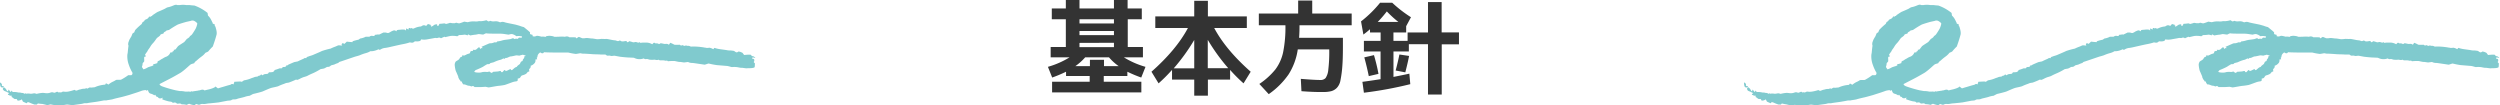
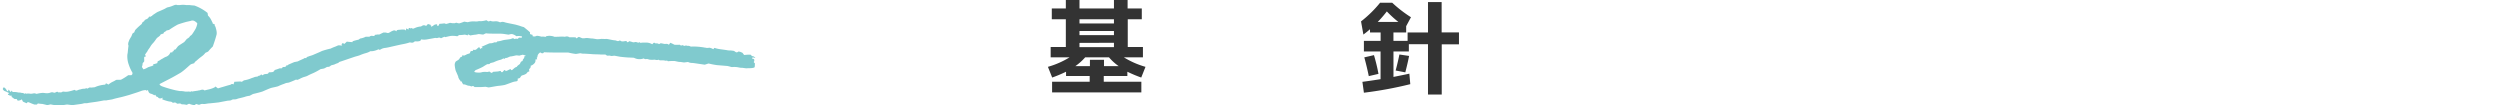
<svg xmlns="http://www.w3.org/2000/svg" viewBox="0 0 838.59 35.33">
  <g id="レイヤー_2" data-name="レイヤー 2">
    <g id="レイヤー_1-2" data-name="レイヤー 1">
      <g>
        <path d="M370.24,26.8v1.91h12.61V32.3H352.91V28.71h12.61V26.8h-7.93V25.36a43.77,43.77,0,0,1-4.65,1.95l-1.43-3.59a28.6,28.6,0,0,0,7.25-3.18h-6.33V17.06h5.09V7.76h-4.71V4.14h4.71V1.3h4.58V4.14h11.56V1.3h4.58V4.14H383V7.76h-4.71v9.3h5.09v3.48H377a28.35,28.35,0,0,0,7.24,3.18l-1.43,3.59a43.77,43.77,0,0,1-4.65-1.95V26.8Zm5-3.32A17.57,17.57,0,0,1,372,20.54h-8a18.45,18.45,0,0,1-3.28,2.94h4.88V21.36h4.72v2.12ZM362.1,9.16h11.56V7.76H362.1Zm0,2.53v1.4h11.56v-1.4Zm0,4v1.41h11.56V15.65Z" transform="translate(0 -1.3)" style="fill: #333" />
-         <path d="M398.47,10.7H387.53V6.8h13.06V1.57h4.58V6.8h13.06v3.9H407.29q3.9,7.31,12.24,14.66l-2.4,3.9a53.3,53.3,0,0,1-4.51-4.51V28h-7.45v5.4h-4.58V28h-7.45V24.75a53.3,53.3,0,0,1-4.51,4.51l-2.39-3.9Q394.58,18,398.47,10.7Zm2.12,4a64.44,64.44,0,0,1-6.87,9.51h6.87ZM412,24.17a64.44,64.44,0,0,1-6.87-9.51v9.51Z" transform="translate(0 -1.3)" style="fill: #333" />
-         <path d="M436.55,31.89l-.21-4.14c3,.25,5.15.38,6.57.38a2.23,2.23,0,0,0,1.74-.65,5.93,5.93,0,0,0,.91-2.82,48.88,48.88,0,0,0,.32-6.48v-.3H435.32a21.34,21.34,0,0,1-3.08,8.37,26.47,26.47,0,0,1-6.66,6.63l-3.15-3.42a24.4,24.4,0,0,0,5.38-4.87,14.78,14.78,0,0,0,2.59-5.74,42.17,42.17,0,0,0,.78-9.07h-8.92V5.84h13.19V1.47h4.72V5.84H453.4V9.78H435.9c0,1,0,2.42-.14,4.2h14.7v3c0,2.8-.07,5.09-.22,6.85a36.17,36.17,0,0,1-.6,4.4,4.91,4.91,0,0,1-1.23,2.56,4.25,4.25,0,0,1-1.86,1.09,10.45,10.45,0,0,1-2.72.28C441.69,32.2,439.26,32.09,436.55,31.89Z" transform="translate(0 -1.3)" style="fill: #333" />
        <path d="M489.39,12.17v4h-5.78V33H479V16.13h-6.42v2.43h-5.16V27.1c2.84-.56,4.62-.93,5.33-1.09l.31,3.52A129.37,129.37,0,0,1,457.5,32.4L457,28.75c1.46-.19,3.49-.48,6.09-.89v-9.3H457.5V15h5.61v-2.8h-3.56V11.11c-.73.64-1.47,1.23-2.22,1.78l-.79-4.41a39.1,39.1,0,0,0,6.39-6.26H467a42.39,42.39,0,0,0,6.29,4.86l-1.61,3v2.12h-4.27V15h4.75v-2.8H479V2h4.58V12.17Zm-31.75,8.37,3.24-.75q1,3.45,1.51,6.29l-3.25.75Q458.53,23.83,457.64,20.54Zm4.51-11.89h6.9a38,38,0,0,1-3.86-3.52A39.28,39.28,0,0,1,462.15,8.65Zm6,16.3q.75-2.84,1.26-5.37l3.25.48q-.48,2.46-1.27,5.51Z" transform="translate(0 -1.3)" style="fill: #333" />
      </g>
      <g>
        <path d="M2.53,31.89c.2,0,.32-.1.26-.22s0-.38.18-.22.67.85.71.7.22-.61.25-.43.33.49.6.44a6.14,6.14,0,0,1,1.72.19l.42,0a2.3,2.3,0,0,1,.61.13c.24,0,.6,0,.71.16.24.3.36-.12.61,0l.22.1a3.09,3.09,0,0,1,1.32,0h.32c.45,0,.95-.22,1.33-.1l.51.15a10.48,10.48,0,0,1,2.08-.34l.66.06A3.47,3.47,0,0,0,17,32.33a1.32,1.32,0,0,1,.92,0,.71.71,0,0,0,.62,0c.31-.11.73-.49,1.12,0a.35.35,0,0,0,.24,0c.18-.31.39.06.58,0a2.53,2.53,0,0,1,.65-.3l.21,0a4.78,4.78,0,0,0,1.46,0A13.25,13.25,0,0,0,25,31.43l.2.13a.75.75,0,0,0,.83,0,4.35,4.35,0,0,1,1.06-.3,3.11,3.11,0,0,1,1.1-.19c.4.06.67-.29,1-.12,0,0,.08.08.1.08.39-.13.67-.54,1.21-.34l1.29-.13.4-.18a11,11,0,0,1,2.06-.57l.63-.09c.26,0,.56,0,.52-.31a.46.46,0,0,1,.31-.12l.66.38a7.2,7.2,0,0,1,1.3-.88,7.61,7.61,0,0,0,1.2-.64c.17-.16,1.25,0,1.75-.13A18.79,18.79,0,0,0,43,26.53l.67,0,.37,0c.49-.25.54-.84.1-1.32l-.21-.45a11.25,11.25,0,0,1-.65-1.54,8.2,8.2,0,0,1-.56-3.55l.13-.75c.07-.83.18-1.85.26-2.25L43,16.31a2.36,2.36,0,0,1,.24-1.22l.13-.39c.22-.41.49-.88.59-1a6.11,6.11,0,0,0,.42-1c0-.18.64-.51.7-.6l0-.09.28-.65a22.9,22.9,0,0,1,2.16-2l.22-.47c.16-.35.67-.33.75-.73,0-.22.59-.36.89-.55a1.7,1.7,0,0,0,.38-.32c.12-.13.16-.33.31-.43s.25.3.46,0,.61,0,.51-.37l1.26-.85.55-.33c.65-.26,1.69-.72,2.3-1L55.7,4a2.29,2.29,0,0,1,.93-.32,10.12,10.12,0,0,0,1.49-.52C58.55,3,59,2.77,59.46,3a.81.81,0,0,0,.27,0h.56a7.25,7.25,0,0,1,2.18,0L63,3l.56,0c.61.08,1.34.15,1.64.15a15.27,15.27,0,0,1,4.43,2.49l.07.48.06.41a4.83,4.83,0,0,1,.89,1.1l.17.31c.18.34.33.69.5,1,0,.1,0,.24.1.29s.47.19.64.33-.24.36.1.56c.16.1.17.37.22.57a6.43,6.43,0,0,1,.31,1.47v.55c-.14.62-.5,1.86-.82,2.77l-.28.82-.21.6a19.41,19.41,0,0,0-1.58,1.71l-.48.22-.42.19a5.78,5.78,0,0,1-1.23,1.2,17.8,17.8,0,0,0-1.61,1.31c-.23.21-.92.66-.81.83s-.82.31-1.21.51-2,1.87-3.43,2.81l-1.37.79c-1.7,1-3.47,1.85-5.22,2.77l-.31.16c-.38.13-.12.5.58.83a41.16,41.16,0,0,0,4.57,1.35l.95.18.55.09A6.66,6.66,0,0,1,62,32c.27.08,1.26,0,1.51,0l.21.09c.26.1.36-.37.64-.1a.25.25,0,0,0,.19,0c.15-.05,1.52-.25,1.69-.26s.26-.1.38-.09c.65,0,1.28-.6,2,0l0,0c.17-.06.83-.22,1.46-.36s2.27-.66,2.15-1l.55.42.33.25c.34-.11,1-.32,1.48-.45s2.12-.66,2.64-.74l.35-.21c.37-.23.72.1.74.07l.3-.89,1.93-.1a3.79,3.79,0,0,1,.55.11c.14,0,.62-.55,1-.53a10.55,10.55,0,0,0,2.36-.73l.54-.17a3,3,0,0,1,1.21-.3c.2,0,.41-.24.64-.32l.13,0c.19,0,.46-.17.59-.47l.45.35s.42-.3.68-.37l.21-.06a3.51,3.51,0,0,0,1-.14l.14-.24a.48.48,0,0,1,.33-.22c.48,0,1.2,0,1.4-.25l.42-.53a13.24,13.24,0,0,0,1.59-.54H94c.34,0,.73.07.75-.37a.86.86,0,0,1,.36-.07c.48,0,.83-.07,1-.53.07-.25.3.06.33,0L96.7,23c.43-.2,1.33-.59,2-.87l.62-.12.56-.11c.51-.26,1.36-.65,1.89-.87l.44-.27c.19-.11.65.31.62-.23,0-.1.49-.21.75-.32l.3-.12a8.52,8.52,0,0,0,1.41-.49c.43-.2,2.09-.87,2.69-1.19a26.28,26.28,0,0,1,2.93-.81,13.81,13.81,0,0,1,1.3-.57c.26-.05,1.08-.48,1.32-.53a4.8,4.8,0,0,1,1.15.13c.13,0,.28,0-.13-.17l.11-.39c.07-.25.2-.3.44-.24s.41.21.43.19l.81-.76a18.36,18.36,0,0,0,2,.17c-.12,0-.18-.23.1-.34a15.32,15.32,0,0,1,1.82-.48l.26-.18.29-.21a5.84,5.84,0,0,0,1.87-.6h1.24a1.21,1.21,0,0,1,1.06-.28c.24.11.85,0,.75-.35l.61-.07c.26,0,.48-.17.73,0l0,0c.11,0,.81-.36,1.55-.72l.62,0c.32,0,.66.22,1,.17a3,3,0,0,0,.85-.44,6.35,6.35,0,0,1,.88-.39l.22-.07a2.41,2.41,0,0,1,.88.34l0-.38s.38-.1.58-.12l.64-.05a5.6,5.6,0,0,1,1.54,0,1.6,1.6,0,0,0,.33.26.22.22,0,0,0,.05-.22c0-.1-.06-.42,0-.44a2.7,2.7,0,0,1,.82.38l.08-.52a.76.76,0,0,1,.43,0c.24.25.33,0,.5,0s.27.17.42.19l.16,0c.17-.06.52-.2.76-.31a6,6,0,0,1,1.83-.42l.4-.23a1.11,1.11,0,0,1,1.2,0,.25.25,0,0,0,.19,0l.54-.6c.77.22,1.29.41,1.15.44s-.46.15-.19.22l.08.09c.25.28.34,0,.5-.05s.29-.21.41-.28l.34-.21c.64-.16,1-.13.76.07l0,.1,0,.09a.54.54,0,0,0,.5.14l0-.08.33-.6c.64,0,1.38-.11,1.64-.15l.12.05.46.16c.45-.11,1-.27,1.2-.35s.87.13,1,.09a5.58,5.58,0,0,0,.76,0,1,1,0,0,1,.6-.14,2.23,2.23,0,0,0,.88.19,13.13,13.13,0,0,0,1.63-.57l.38.06.82.13a6.69,6.69,0,0,1,2.41-.26l.51,0,.28,0a3.32,3.32,0,0,1,1.17-.08,7.76,7.76,0,0,0,1.87-.33l.3.19.31.21a2.67,2.67,0,0,0,.78-.2h0c.77.42,1.66,0,2.45.24l.28.07c.27.16.58.23.68.15a2,2,0,0,1,1.25,0c.45.19,2.59.57,3.76.83l1,.28c.43.11.83.3,1.28.42l.49.13,1.22,1a9,9,0,0,1,.84.75c0,.07,0,.42,0,.53s.68.27.86.31v.44a1.56,1.56,0,0,0,1.25-.06c.35-.2,1.56.21,1.77.23a3.77,3.77,0,0,1,1.3.08l.37-.28.05,0a6.27,6.27,0,0,0,.7-.09,5.87,5.87,0,0,1,1.28.13c.15,0,.52.19.62.2s1.18,0,2.13-.06l.85,0a1.63,1.63,0,0,0,.73,0,1.57,1.57,0,0,1,1,.05l.31.18c.31,0,.81,0,1.11,0h.27c.26,0,.67,0,.76.07l.24.31a5.05,5.05,0,0,1,.68-.48c.17-.1.94.34,1.29.43h.64a4.93,4.93,0,0,1,.91-.09c.18,0,1,.1,1.33.15l.34,0,.42.05,1.24.2a9.27,9.27,0,0,0,1.35-.09c.28-.05,1.2.06,1.67,0s2.25.47,3.14.48l.74.23c.42.13.64-.35,1-.1l.25.16a2,2,0,0,0,1,0l.15,0c.32-.06.74-.22.75.29a.85.85,0,0,0,.43,0l.35-.3a8.57,8.57,0,0,1,1.22.35c.23.1,1-.15,1.13-.07s.77.26.88.18.44-.18.39,0,.74,0,1,0h.25l.75,0a4.06,4.06,0,0,1,2.09.56l.35-.35c.39-.39.6.1.9.08a1.25,1.25,0,0,1,1,.22l0,0a1,1,0,0,0,.46-.24c.14-.12,1,.13,1.36.18l.34,0c.34,0,.73-.1,1,.21,0,0,.24,0,.25,0l.38-.59a8.38,8.38,0,0,1,1.38.65,12.27,12.27,0,0,0,1.79,0l.24.17c.38.29.51-.12.76,0s.71.28.81.2c.35-.29.59.07.89,0a1.6,1.6,0,0,1,.85.18l.24.09a11.11,11.11,0,0,1,1.83,0c.59,0,2.33.22,2.53.28s.69.07.86.15a3.8,3.8,0,0,0,.94-.07,3.37,3.37,0,0,1,1.32.51l.37-.46v0a10.48,10.48,0,0,0,1.66.41c.62.1,2.5.33,2.75.41a4.31,4.31,0,0,0,.92.05c.17,0,.88.09,1.25.16l.25.17c.35.23.58.49,1.09.15l.19-.13a3.93,3.93,0,0,1,1.35.48l.17.23.33.46,1.37-.11c.22,0,.9,0,.92.08a.93.93,0,0,0,.72.47c.35,0,.94.69.71.59a2.5,2.5,0,0,0-.85-.22c-.06,0-.21.38-.06.48h.15c.52,0,.44.33.47.61s-.39.42,0,.72l.19.16a8.45,8.45,0,0,1-.06,1.24c-.05.33-1.1.38-1.28.4s-1,0-1.32.05-1.55-.21-1.88-.17-1.45-.27-1.75-.25a7.44,7.44,0,0,0-1.25,0c-.23.1-1.19-.32-1.81-.37l-3.41-.28a25.39,25.39,0,0,1-2.67-.52h-.19L236.4,23l-3.61-.53-.47-.05a3.5,3.5,0,0,1-1.26-.2l-.26-.13-1.31.16c-.27,0-1.26-.21-1.55-.18s-1.33-.27-1.74-.31a15.27,15.27,0,0,0-2.15.09l-.12-.11c-.25-.25-.48,0-.7-.07a4.58,4.58,0,0,0-.74-.13c-.32,0-.64,0-1,0s-.55-.26-.69-.2c-.54.26-1-.1-1.55,0a4.92,4.92,0,0,1-.94,0l-.27,0a8.43,8.43,0,0,1-.91-.25l-.25,0a1,1,0,0,1-.88-.14l-.06-.06a3.95,3.95,0,0,1-3.3-.22l-1.45-.07c-.7,0-2.84-.21-3.21-.27L206.2,20,206,20c-.42,0-.82.17-1.27,0s-.88.12-1.28-.15l-.4-.27a14.64,14.64,0,0,1-1.68,0c-.39-.05-2-.05-2.71-.11s-2.66-.19-2.86-.16a3.5,3.5,0,0,1-1-.14c-.17-.06-1.08.18-1.65.22a19.54,19.54,0,0,1-2.5-.46H188c-2.58,0-5-.05-5.49-.12l-.32.32a.76.76,0,0,1-.52,0c-.22-.07-.38-.38-.66-.12l-.3.28a1.67,1.67,0,0,0-.44,1.16l-.24.25s.09.19.1.3l.05.26a.73.73,0,0,0-.56,0v.2a1.35,1.35,0,0,1-.18.84c-.16.31-1,1.05-1.42,1l0,.36a1,1,0,0,1-.45.74l-.08.07a3,3,0,0,0,.07.76l-.39.16-.11,0c-.08.11-.32.39-.54.64a4.54,4.54,0,0,1-1.39.56l-.1.05-.11.06a2.83,2.83,0,0,0-.37.52c-.12.19-.55.55-.84.33l-.06.54,0,.22a.79.79,0,0,1-.55.29,5.3,5.3,0,0,0-1.37.33c-.5.17-2.07.77-2.41.86a20.86,20.86,0,0,1-2.23.32c-.56.05-2.54.45-3.2.52l-.6-.13-.37-.08c-.42,0-1.16.08-1.66.08h-1.8a.71.71,0,0,1-.26,0c-.27-.17-.41-.52-.92-.23-.17.1-.57-.19-.94-.21-.67,0-1.21-.53-1.94-.45,0,0-.07-.11-.11-.17A1.79,1.79,0,0,1,155,29l-.08-.37c-.3.08-.48,0-.4-.09l-.08-.13a4.92,4.92,0,0,0-.41-.52l-.32-.7,0-.19c-.08-.21-.26-.66-.42-1l-.13-.33a4.9,4.9,0,0,1-.36-.86,11.85,11.85,0,0,1-.27-1.67l0-.31a2.5,2.5,0,0,1,.31-.85,4.59,4.59,0,0,1,.75-.48,1.77,1.77,0,0,0,.66-.74l.14-.19c.16-.21.66-.13.67-.53v-.21a1.81,1.81,0,0,0,.72.09,8,8,0,0,0,.89-.44l.23-.07.24-.08c.3-.05.54-.2.54-.33s.16-.57.36-.57.75-.05.68-.12-.15-.24-.1-.3h.07a.76.76,0,0,1,.26,0c.76.17,1-.35,1.44-.68s.32-.28.53.06l.24.39c.1-.23.26-.38.35-.34s.43,0,.39-.06l-.06-.06-.33-.31,1.73-.77.59-.25a1.36,1.36,0,0,1,.59-.17,2.74,2.74,0,0,0,1.23-.25l.29-.09a1.36,1.36,0,0,0,.62,0l.06-.06c.07-.07.13-.22.19-.22a8.26,8.26,0,0,0,1.83-.39l.56-.12c.66-.08,1.59-.2,2.06-.29l.36-.13c.31-.11.45-.24.78,0l.22.15a1.07,1.07,0,0,1,.85-.09c.15.11.48-.25.55-.36s.64,0,.94,0l.12-.27,0-.06c.11-.07-.06-.16-.38-.19a3.81,3.81,0,0,0-1.46,0l-.3-.2a3.64,3.64,0,0,0-.86-.43l-.27-.09a2.64,2.64,0,0,0-1.05.16c-.24.11-1.73-.29-2.89-.29s-4.4,0-4.64-.11-.92.33-1.1.39-1.14-.16-1.62-.15l-.42.09-.48.1a14.31,14.31,0,0,0-1.81.27l-.4-.17-.18-.08c-.14-.19-.29-.09-.32.22l-.5-.13-.46-.12a12,12,0,0,1-1.93.15l-.47.3-.16.11a7.57,7.57,0,0,0-1.88-.14c-.62,0-2.17.49-2.21.41a.28.28,0,0,0-.37-.06c-.15.09-.68.28-1,.47l-.1-.07c-.43-.31-.82-.11-1.23,0h-.05a2,2,0,0,0-.91,0c-.42.1-1.93.34-2.35.43a5.52,5.52,0,0,1-2,0l-.22.39c-.1.16-.51.23-.79.27s-.63,0-.94,0a.51.51,0,0,0-.34.11,1.07,1.07,0,0,1-1.06.31l-.47-.07a16,16,0,0,1-2.37.6c-.88.16-3.93.87-4.87,1.08l-.87.16a3.55,3.55,0,0,0-1.74.56.6.6,0,0,1-.34.1c-.26-.34-.52-.06-.73,0a5.87,5.87,0,0,1-1.81.46l-.51,0a5.72,5.72,0,0,1-1.6.66,13.71,13.71,0,0,0-1.86.66c-.33.16-1.46.44-1.75.53l-3.53,1.2-1.27.43a1.41,1.41,0,0,0-.45.17l-.33.3a8.55,8.55,0,0,0-1.21.47c-.19.11-1,.25-1.19.35l-.15.12a1.16,1.16,0,0,1-.92.36,1.17,1.17,0,0,0-.57.19,4,4,0,0,1-.75.37l-1.11.2A22.33,22.33,0,0,1,105,25.85a20,20,0,0,0-2,.95,11.37,11.37,0,0,1-1.17.37,11.43,11.43,0,0,0-1.46.67L100,28a.59.59,0,0,1-.36.08L99.28,28c-.32.17-1.4.63-2.39,1l-1,.16s-.07.05-.11.06l-.6.24a16.62,16.62,0,0,0-1.8.73c-.3.17-1.79.43-2.4.6s-2.43,1-2.9,1.19-2.39.67-3.21.85l-.61.32-.51.27a7.52,7.52,0,0,0-1.53.33c-.25.12-1.62.43-2.33.6l-.6.21c-.54.18-1.11-.07-1.63.29-.33.24-1,.16-1.48.26l-3,.57-.08,0c-.08,0-.93.12-1.88.2l-.86.09c-.55,0-1.1.15-1.65.21s-1.15-.16-1.65.22c-.05,0-.19,0-.26,0-.44.2-.77-.5-1.31,0l-.23.18a6.42,6.42,0,0,1-1.84-.49l-.45.21-.4.18A4.82,4.82,0,0,0,61,36.31l-.41-.24c-.21-.12-.61,0-.93,0h-.31a.87.87,0,0,0-.7-.37l-.23,0c-.19,0-.39.21-.56,0-.3-.35-.74-.29-1.17-.37a15.06,15.06,0,0,1-1.88-.56l-.15-.05c-.16,0-.25-.17-.21-.27s.14-.35.11-.36a.51.51,0,0,0-.3.11,1.19,1.19,0,0,1-1,0l-.19-.19L53,34c0-.15-.15-.24-.23-.2s-.31-.08-.39-.23S52,33,52,33.05s-.19.28-.28.19a3.62,3.62,0,0,0-.8-.42l-.23-.07c-.6-.17-.71-.29-1-1l0-.13c-.15-.14-.35-.09-.46.12l-.26-.17-.09-.06a6.25,6.25,0,0,0-1.29.22l-.49.18-1,.35-2.83.91c-.45.13-2.08.59-2.62.71s-2.32.53-2.77.69-1.94.3-2.16.41h-.18l-.67,0c-.69.14-1.8.34-2.48.45s-2.77.36-3.13.48l-.3,0-.35,0c-.38,0-.84.14-1,.19s-1.89.26-3.33.48l-1.33-.17-.39-.05a9.22,9.22,0,0,0-1.47.25l-.38,0c-.45,0-.9,0-1.35,0h-.41A11.28,11.28,0,0,1,17,36.31l-.61.14-.48.12-1.64-.4A12.56,12.56,0,0,1,12.7,36l-.32.36,0,0a5.57,5.57,0,0,1-.84,0,15.47,15.47,0,0,1-1.68-.67l-.25-.08-.38-.12c0,.27-.2.46-.34.42s-.8-.34-1.19-.52l-.13-.24-.26-.53a2.17,2.17,0,0,1-1.4.43l-.23-.42a.42.42,0,0,0-.32-.14c-.67.18-.86-.4-1.32-.56-.09,0-.2-.25-.16-.29s.19-.24-.1-.26a1.77,1.77,0,0,1-.4,0c-.16,0-.28-.18-.44-.2-.34-.05-.35-.25-.2-.37l.38-.29a6,6,0,0,1-.87-.4c-.18-.12-.91-.28-1.05-.55L1,31.34c-.16-.32.11-.54.27-.78l0,0a2.07,2.07,0,0,1,.91.93l.26.41Zm49-8.75c-.21-.14-.25-.27-.07-.29a7.43,7.43,0,0,0,1.34-.4l0-.3c.08-.44.61-.43.87-.68a6,6,0,0,1,.93-.55,6.5,6.5,0,0,1,.93-.52A2.38,2.38,0,0,0,57,19.23c.1-.22.13-.4.49-.35s.37-.08.39-.31c0-.06.34-.08.41-.17s-.07-.35,0-.36l.61-.18c.35-.46.74-1,.89-1.13s1.26-.85,2-1.32l.51-.6.37-.45c.63-.35,1.08-.76,1-.91l0,0,.11-.09a2,2,0,0,0,.78-.73c.26-.36,1-1.53,1.11-1.79a7,7,0,0,0,.51-1.59c0-.35-1.06-1-1.2-1a1.42,1.42,0,0,0-.85,0c-.22.11-1.2.27-1.75.42s-2.36.69-2.8.89a33.49,33.49,0,0,0-2.89,1.79l-.89.19s0,.14-.11.18c-.26.2-.73.37-.77.59-.07.5-.68.23-.86.52,0,0-.2,0-.21.08-.22.6-1,.84-1.34,1.31s-.69,1-1.13,1.49a6.35,6.35,0,0,0-1,1.32c-.24.44-.61.81-.84,1.26l-.21.4a5.1,5.1,0,0,0-.71,1.06l.06.05c.38.32.31.47-.22.56-.08,0-.12.33-.1.49l0,.13a5,5,0,0,1,0,.93l-.29.34-.22.26a3.4,3.4,0,0,1-.22,1.14c-.1.18.4.67.41.85s1.05-.26,1.62-.64l.63-.21c.27-.09.56-.15.82-.26Zm124.31-2.9c.44-.12.6-.27.37-.33s-.88-.31-1-.23-.69.15-.85.25-.86-.1-1.21-.05-1.46.35-1.84.35-1.23.57-1.46.5l-.2,0c-.15,0-.24.22-.4.28s-.29-.14-.36-.11l-.34.16a2.65,2.65,0,0,1-1,.37,12.63,12.63,0,0,0-1.94.75l-.57.15-.54.13c-.22.29-.54.45-.73.34l-.12,0-.28.07c-.27.14-.82.47-1.22.74s-1.83.89-2.1,1l-.26.1-.26.1a3.55,3.55,0,0,1-.38.39v0c0,.07-.08.16,0,.2l.06.07a3.12,3.12,0,0,0,.64.14,5.9,5.9,0,0,0,1.45,0l.27-.07.35-.09a7.79,7.79,0,0,1,1.52,0l.43-.09.33-.07a1.62,1.62,0,0,0,.77.47l.08-.07.44-.32c.43,0,1.09-.08,1.46-.09l.32-.06c.37-.07.77-.29.85.26,0,0,.37.07.43,0l.25-.26c.23-.3.5-.49.59-.43s.25.25.14.29-.15.11.32,0,1.41-.75,1.45-.57.3.44.52.25.87-.76,1-.83.66-.22.62-.33.59-.58.94-.83l.16-.34c.09-.19.19-.48.36-.52a.51.51,0,0,0,.47-.51c.06-.28.46-.53.49-.81Z" transform="translate(0 -1.3)" style="fill: #80cace" />
-         <path d="M.89,30.64a.64.64,0,0,1-.75-.51C0,29.77-.09,28.87.1,29s.6.51.54.68,0,.6.26.49l.18,0s.18.13.2.21a.22.22,0,0,1-.13.21Z" transform="translate(0 -1.3)" style="fill: #80cace" />
      </g>
      <g>
-         <path d="M587.53,31.89c.2,0,.32-.1.26-.22s0-.38.18-.22.67.85.71.7.22-.61.25-.43.33.49.6.44a6.14,6.14,0,0,1,1.72.19l.42,0a2.3,2.3,0,0,1,.61.13c.24,0,.6,0,.71.16.24.3.36-.12.61,0l.22.1a3.09,3.09,0,0,1,1.32,0h.32c.45,0,.95-.22,1.33-.1l.51.15a10.48,10.48,0,0,1,2.08-.34l.66.06a3.47,3.47,0,0,0,1.93-.18,1.32,1.32,0,0,1,.92,0,.71.71,0,0,0,.62,0c.31-.11.73-.49,1.12,0a.35.35,0,0,0,.24,0c.18-.31.39.06.58,0a2.53,2.53,0,0,1,.65-.3l.21,0a4.78,4.78,0,0,0,1.46,0,13.25,13.25,0,0,0,2.19-.53l.2.13a.75.75,0,0,0,.83,0,4.35,4.35,0,0,1,1.06-.3,3.11,3.11,0,0,1,1.1-.19c.4.06.67-.29,1-.12,0,0,.08.08.1.08.39-.13.67-.54,1.21-.34l1.29-.13.4-.18a11,11,0,0,1,2.06-.57l.63-.09c.26,0,.56,0,.52-.31a.46.46,0,0,1,.31-.12l.66.38a7.2,7.2,0,0,1,1.3-.88,7.61,7.61,0,0,0,1.2-.64c.17-.16,1.25,0,1.75-.13A18.79,18.79,0,0,0,628,26.53l.67,0,.37,0c.49-.25.54-.84.1-1.32l-.21-.45a11.25,11.25,0,0,1-.65-1.54,8.2,8.2,0,0,1-.56-3.55l.13-.75c.07-.83.18-1.85.26-2.25l-.09-.41a2.36,2.36,0,0,1,.24-1.22l.13-.39c.22-.41.49-.88.59-1a6.11,6.11,0,0,0,.42-1c0-.18.64-.51.7-.6l0-.09.28-.65a22.9,22.9,0,0,1,2.16-2l.22-.47c.16-.35.67-.33.75-.73,0-.22.59-.36.89-.55a1.7,1.7,0,0,0,.38-.32c.12-.13.16-.33.31-.43s.25.3.46,0,.61,0,.51-.37l1.26-.85.55-.33c.65-.26,1.69-.72,2.3-1l.5-.31a2.29,2.29,0,0,1,.93-.32,10.12,10.12,0,0,0,1.49-.52c.43-.14.85-.38,1.34-.12a.81.81,0,0,0,.27,0h.56a7.25,7.25,0,0,1,2.18,0L648,3l.56,0c.61.08,1.34.15,1.64.15a15.27,15.27,0,0,1,4.43,2.49l.07.48.06.41a4.83,4.83,0,0,1,.89,1.1l.17.31c.18.34.33.69.5,1,0,.1,0,.24.1.29s.47.19.64.33-.24.36.1.56c.16.1.17.37.22.57a6.43,6.43,0,0,1,.31,1.47v.55c-.14.62-.5,1.86-.82,2.77l-.28.82-.21.6a19.41,19.41,0,0,0-1.58,1.71l-.48.22-.42.19a5.78,5.78,0,0,1-1.23,1.2,17.8,17.8,0,0,0-1.61,1.31c-.23.21-.92.66-.81.83s-.82.31-1.21.51-2,1.87-3.43,2.81l-1.37.79c-1.7,1-3.47,1.85-5.22,2.77l-.31.16c-.38.13-.12.5.58.83a41.16,41.16,0,0,0,4.57,1.35l1,.18.55.09A6.66,6.66,0,0,1,647,32c.27.08,1.26,0,1.51,0l.21.09c.26.1.36-.37.64-.1a.25.25,0,0,0,.19,0c.15-.05,1.52-.25,1.69-.26s.26-.1.38-.09c.65,0,1.28-.6,2,0l0,0c.17-.06.83-.22,1.46-.36s2.27-.66,2.15-1l.55.42.33.25c.34-.11,1-.32,1.48-.45s2.12-.66,2.64-.74l.35-.21c.37-.23.72.1.74.07l.3-.89,1.93-.1a3.79,3.79,0,0,1,.55.11c.14,0,.62-.55,1-.53a10.55,10.55,0,0,0,2.36-.73l.54-.17a3,3,0,0,1,1.21-.3c.2,0,.41-.24.64-.32l.13,0c.19,0,.46-.17.59-.47l.45.35s.42-.3.68-.37l.21-.06a3.51,3.51,0,0,0,1-.14l.14-.24a.48.48,0,0,1,.33-.22c.48,0,1.2,0,1.4-.25l.42-.53a13.24,13.24,0,0,0,1.59-.54H679c.34,0,.73.07.75-.37a.86.86,0,0,1,.36-.07c.48,0,.83-.07,1-.53.07-.25.3.06.33,0l.34-.25c.43-.2,1.33-.59,2-.87l.62-.12.56-.11c.51-.26,1.36-.65,1.89-.87l.44-.27c.19-.11.65.31.62-.23,0-.1.49-.21.75-.32l.3-.12a8.52,8.52,0,0,0,1.41-.49c.43-.2,2.09-.87,2.69-1.19a26.28,26.28,0,0,1,2.93-.81,13.81,13.81,0,0,1,1.3-.57c.26-.05,1.08-.48,1.32-.53a4.8,4.8,0,0,1,1.15.13c.13,0,.28,0-.13-.17l.11-.39c.07-.25.2-.3.44-.24s.41.21.43.19l.81-.76a18.36,18.36,0,0,0,2,.17c-.12,0-.18-.23.1-.34a15.32,15.32,0,0,1,1.82-.48l.26-.18.29-.21a5.84,5.84,0,0,0,1.87-.6h1.24a1.21,1.21,0,0,1,1.06-.28c.24.11.85,0,.75-.35l.61-.07c.26,0,.48-.17.73,0l0,0c.11,0,.81-.36,1.55-.72l.62,0c.32,0,.66.22,1,.17a3,3,0,0,0,.85-.44,6.35,6.35,0,0,1,.88-.39l.22-.07a2.41,2.41,0,0,1,.88.34l0-.38s.38-.1.58-.12l.64-.05a5.6,5.6,0,0,1,1.54,0,1.6,1.6,0,0,0,.33.26.22.22,0,0,0,0-.22c0-.1-.06-.42,0-.44a2.7,2.7,0,0,1,.82.38l.08-.52a.76.76,0,0,1,.43,0c.24.25.33,0,.5,0s.27.17.42.19l.16,0c.17-.06.52-.2.76-.31a6,6,0,0,1,1.83-.42l.4-.23a1.11,1.11,0,0,1,1.2,0,.25.25,0,0,0,.19,0l.54-.6c.77.22,1.29.41,1.15.44s-.46.15-.19.22l.08.09c.25.28.34,0,.5-.05s.29-.21.41-.28l.34-.21c.64-.16,1-.13.76.07l0,.1,0,.09a.54.54,0,0,0,.5.14l0-.08.33-.6c.64,0,1.38-.11,1.64-.15l.12.05.46.16c.45-.11,1-.27,1.2-.35s.87.13,1,.09a5.58,5.58,0,0,0,.76,0,1,1,0,0,1,.6-.14,2.23,2.23,0,0,0,.88.19,13.13,13.13,0,0,0,1.63-.57l.38.06.82.13a6.69,6.69,0,0,1,2.41-.26l.51,0,.28,0a3.32,3.32,0,0,1,1.17-.08,7.76,7.76,0,0,0,1.87-.33l.3.19.31.21a2.67,2.67,0,0,0,.78-.2h0c.77.42,1.66,0,2.45.24l.28.07c.27.16.58.23.68.15a2,2,0,0,1,1.25,0c.45.19,2.59.57,3.76.83l1,.28c.43.11.83.3,1.28.42l.49.13,1.22,1a9,9,0,0,1,.84.75c0,.07,0,.42,0,.53s.68.27.86.31v.44a1.56,1.56,0,0,0,1.25-.06c.35-.2,1.56.21,1.77.23a3.77,3.77,0,0,1,1.3.08l.37-.28,0,0a6.27,6.27,0,0,0,.7-.09,5.87,5.87,0,0,1,1.28.13c.15,0,.52.19.62.2s1.18,0,2.13-.06l.85,0a1.63,1.63,0,0,0,.73,0,1.57,1.57,0,0,1,1,.05l.31.18c.31,0,.81,0,1.11,0h.27c.26,0,.67,0,.76.07l.24.31a5.05,5.05,0,0,1,.68-.48c.17-.1.94.34,1.29.43h.64a4.93,4.93,0,0,1,.91-.09c.18,0,.95.1,1.33.15l.34,0,.42.05,1.24.2a9.27,9.27,0,0,0,1.35-.09c.28-.05,1.2.06,1.67,0s2.25.47,3.14.48l.74.23c.42.13.64-.35,1-.1l.25.16a2,2,0,0,0,1,0l.15,0c.32-.06.74-.22.75.29a.85.85,0,0,0,.43,0l.35-.3a8.57,8.57,0,0,1,1.22.35c.23.1,1-.15,1.13-.07s.77.26.88.18.44-.18.39,0,.74,0,1,0h.25l.75,0a4.06,4.06,0,0,1,2.09.56l.35-.35c.39-.39.6.1.9.08a1.25,1.25,0,0,1,1,.22l0,0a1,1,0,0,0,.46-.24c.14-.12,1,.13,1.36.18l.34,0c.34,0,.73-.1,1,.21,0,0,.24,0,.25,0l.38-.59a8.38,8.38,0,0,1,1.38.65,12.27,12.27,0,0,0,1.79,0l.24.17c.38.29.51-.12.76,0s.71.28.81.2c.35-.29.59.07.89,0a1.6,1.6,0,0,1,.85.18l.24.09a11.11,11.11,0,0,1,1.83,0c.59,0,2.33.22,2.53.28s.69.07.86.15a3.8,3.8,0,0,0,.94-.07,3.37,3.37,0,0,1,1.32.51l.37-.46v0a10.48,10.48,0,0,0,1.66.41c.62.1,2.5.33,2.75.41a4.31,4.31,0,0,0,.92.05c.17,0,.88.09,1.25.16l.25.17c.35.23.58.49,1.09.15l.19-.13a3.93,3.93,0,0,1,1.35.48l.17.23.33.46,1.37-.11c.22,0,.9,0,.92.08a.93.93,0,0,0,.72.47c.35,0,.94.69.71.59a2.5,2.5,0,0,0-.85-.22c-.06,0-.21.38-.06.48h.15c.52,0,.44.33.47.61s-.39.42,0,.72l.19.16a8.45,8.45,0,0,1-.06,1.24c-.05.33-1.1.38-1.28.4s-1,0-1.32.05-1.55-.21-1.88-.17-1.45-.27-1.75-.25a7.44,7.44,0,0,0-1.25,0c-.23.1-1.19-.32-1.81-.37l-3.41-.28a25.39,25.39,0,0,1-2.67-.52h-.19L821.4,23l-3.61-.53-.47-.05a3.5,3.5,0,0,1-1.26-.2l-.26-.13-1.31.16c-.27,0-1.26-.21-1.55-.18s-1.33-.27-1.74-.31a15.27,15.27,0,0,0-2.15.09l-.12-.11c-.25-.25-.48,0-.7-.07a4.58,4.58,0,0,0-.74-.13c-.32,0-.64,0-1,0s-.55-.26-.69-.2c-.54.26-1-.1-1.55,0a4.92,4.92,0,0,1-.94,0l-.27,0a8.43,8.43,0,0,1-.91-.25l-.25,0a1,1,0,0,1-.88-.14l-.06-.06a3.95,3.95,0,0,1-3.3-.22l-1.45-.07c-.7,0-2.84-.21-3.21-.27L791.2,20,791,20c-.42,0-.82.17-1.27,0s-.88.12-1.28-.15l-.4-.27a14.64,14.64,0,0,1-1.68,0c-.39-.05-2-.05-2.71-.11s-2.66-.19-2.86-.16a3.5,3.5,0,0,1-1-.14c-.17-.06-1.08.18-1.65.22a19.54,19.54,0,0,1-2.5-.46H773c-2.58,0-5-.05-5.49-.12l-.32.32a.76.76,0,0,1-.52,0c-.22-.07-.38-.38-.66-.12l-.3.28a1.67,1.67,0,0,0-.44,1.16l-.24.25s.09.19.1.3l.05.26a.73.73,0,0,0-.56,0v.2a1.35,1.35,0,0,1-.18.84c-.16.31-1,1.05-1.42,1l0,.36a1,1,0,0,1-.45.74l-.08.07a3,3,0,0,0,.07.76l-.39.16-.11,0c-.08.11-.32.39-.54.64a4.54,4.54,0,0,1-1.39.56l-.1.05-.11.06a2.83,2.83,0,0,0-.37.52c-.12.19-.55.55-.84.33l-.06.54,0,.22a.79.79,0,0,1-.55.29,5.3,5.3,0,0,0-1.37.33c-.5.17-2.07.77-2.41.86a20.86,20.86,0,0,1-2.23.32c-.56.05-2.54.45-3.2.52l-.6-.13-.37-.08c-.42,0-1.16.08-1.66.08h-1.8a.71.71,0,0,1-.26,0c-.27-.17-.41-.52-.92-.23-.17.1-.57-.19-.94-.21-.67,0-1.21-.53-1.94-.45,0,0-.07-.11-.11-.17A1.79,1.79,0,0,1,740,29l-.08-.37c-.3.08-.48,0-.4-.09l-.08-.13a4.92,4.92,0,0,0-.41-.52l-.32-.7,0-.19c-.08-.21-.26-.66-.42-1l-.13-.33a4.9,4.9,0,0,1-.36-.86,11.85,11.85,0,0,1-.27-1.67l0-.31a2.5,2.5,0,0,1,.31-.85,4.59,4.59,0,0,1,.75-.48,1.77,1.77,0,0,0,.66-.74l.14-.19c.16-.21.66-.13.67-.53v-.21a1.81,1.81,0,0,0,.72.09,8,8,0,0,0,.89-.44l.23-.07.24-.08c.3-.05.54-.2.54-.33s.16-.57.36-.57.75-.05.68-.12-.15-.24-.1-.3h.07a.76.76,0,0,1,.26,0c.76.17,1-.35,1.44-.68s.32-.28.53.06l.24.39c.1-.23.26-.38.35-.34s.43,0,.39-.06l-.06-.06-.33-.31,1.73-.77.59-.25a1.36,1.36,0,0,1,.59-.17,2.74,2.74,0,0,0,1.23-.25l.29-.09a1.36,1.36,0,0,0,.62,0l.06-.06c.07-.07.13-.22.19-.22a8.26,8.26,0,0,0,1.83-.39l.56-.12c.66-.08,1.59-.2,2.06-.29l.36-.13c.31-.11.45-.24.78,0l.22.15a1.07,1.07,0,0,1,.85-.09c.15.11.48-.25.55-.36s.64,0,.94,0l.12-.27,0-.06c.11-.07-.06-.16-.38-.19a3.81,3.81,0,0,0-1.46,0l-.3-.2a3.64,3.64,0,0,0-.86-.43l-.27-.09a2.64,2.64,0,0,0-1.05.16c-.24.11-1.73-.29-2.89-.29s-4.4,0-4.64-.11-.92.33-1.1.39-1.14-.16-1.62-.15l-.42.09-.48.1a14.31,14.31,0,0,0-1.81.27l-.4-.17-.18-.08c-.14-.19-.29-.09-.32.22l-.5-.13-.46-.12a12,12,0,0,1-1.93.15l-.47.3-.16.11a7.57,7.57,0,0,0-1.88-.14c-.62,0-2.17.49-2.21.41a.28.28,0,0,0-.37-.06c-.15.09-.68.28-1,.47l-.1-.07c-.43-.31-.82-.11-1.23,0h0a2,2,0,0,0-.91,0c-.42.1-1.93.34-2.35.43a5.52,5.52,0,0,1-2,0l-.22.39c-.1.16-.51.23-.79.27s-.63,0-.94,0a.51.51,0,0,0-.34.11,1.07,1.07,0,0,1-1.06.31l-.47-.07a16,16,0,0,1-2.37.6c-.88.16-3.93.87-4.87,1.08l-.87.16a3.55,3.55,0,0,0-1.74.56.6.6,0,0,1-.34.1c-.26-.34-.52-.06-.73,0a5.87,5.87,0,0,1-1.81.46l-.51,0a5.72,5.72,0,0,1-1.6.66,13.71,13.71,0,0,0-1.86.66c-.33.16-1.46.44-1.75.53l-3.53,1.2-1.27.43a1.41,1.41,0,0,0-.45.17l-.33.3a8.55,8.55,0,0,0-1.21.47c-.19.11-1,.25-1.19.35l-.15.12a1.16,1.16,0,0,1-.92.36,1.17,1.17,0,0,0-.57.19,4,4,0,0,1-.75.37l-1.11.2A22.33,22.33,0,0,1,690,25.85a20,20,0,0,0-2,.95,11.37,11.37,0,0,1-1.17.37,11.43,11.43,0,0,0-1.46.67L685,28a.59.59,0,0,1-.36.08l-.39-.08c-.32.17-1.4.63-2.39,1l-1,.16s-.07.05-.11.06l-.6.24a16.62,16.62,0,0,0-1.8.73c-.3.17-1.79.43-2.4.6s-2.43,1-2.9,1.19-2.39.67-3.21.85l-.61.32-.51.27a7.52,7.52,0,0,0-1.53.33c-.25.12-1.62.43-2.33.6l-.6.21c-.54.18-1.11-.07-1.63.29-.33.24-1,.16-1.48.26l-3,.57-.08,0c-.08,0-.93.12-1.88.2l-.86.09c-.55,0-1.1.15-1.65.21s-1.15-.16-1.65.22c0,0-.19,0-.26,0-.44.2-.77-.5-1.31,0l-.23.18a6.42,6.42,0,0,1-1.84-.49l-.45.21-.4.18a4.82,4.82,0,0,0-1.61-.22l-.41-.24c-.21-.12-.61,0-.93,0h-.31a.87.87,0,0,0-.7-.37l-.23,0c-.19,0-.39.21-.56,0-.3-.35-.74-.29-1.17-.37a15.06,15.06,0,0,1-1.88-.56l-.15-.05c-.16,0-.25-.17-.21-.27s.14-.35.11-.36a.51.51,0,0,0-.3.11,1.19,1.19,0,0,1-1,0l-.19-.19L638,34c0-.15-.15-.24-.23-.2s-.31-.08-.39-.23-.4-.58-.43-.49-.19.28-.28.19a3.62,3.62,0,0,0-.8-.42l-.23-.07c-.6-.17-.71-.29-1-1l0-.13c-.15-.14-.35-.09-.46.12l-.26-.17-.09-.06a6.25,6.25,0,0,0-1.29.22l-.49.18-1,.35-2.83.91c-.45.13-2.08.59-2.62.71s-2.32.53-2.77.69-1.94.3-2.16.41h-.18l-.67,0c-.69.14-1.8.34-2.48.45s-2.77.36-3.13.48l-.3,0-.35,0c-.38,0-.84.14-1,.19s-1.89.26-3.33.48l-1.33-.17-.39-.05a9.22,9.22,0,0,0-1.47.25l-.38,0c-.45,0-.9,0-1.35,0h-.41a11.28,11.28,0,0,1-1.88-.18l-.61.14-.48.12-1.64-.4A12.56,12.56,0,0,1,597.7,36l-.32.36,0,0a5.57,5.57,0,0,1-.84,0,15.47,15.47,0,0,1-1.68-.67l-.25-.08-.38-.12c0,.27-.2.46-.34.42s-.8-.34-1.19-.52l-.13-.24-.26-.53a2.17,2.17,0,0,1-1.4.43l-.23-.42a.42.42,0,0,0-.32-.14c-.67.18-.86-.4-1.32-.56-.09,0-.2-.25-.16-.29s.19-.24-.1-.26a1.77,1.77,0,0,1-.4,0c-.16,0-.28-.18-.44-.2-.34-.05-.35-.25-.2-.37l.38-.29a6,6,0,0,1-.87-.4c-.18-.12-.91-.28-1.05-.55l-.13-.25c-.16-.32.11-.54.27-.78l0,0a2.07,2.07,0,0,1,.91.93l.26.41Zm49-8.75c-.21-.14-.25-.27-.07-.29a7.43,7.43,0,0,0,1.34-.4l0-.3c.08-.44.61-.43.87-.68a6,6,0,0,1,.93-.55,6.5,6.5,0,0,1,.93-.52A2.38,2.38,0,0,0,642,19.23c.1-.22.13-.4.49-.35s.37-.08.39-.31c0-.06.34-.08.41-.17s-.07-.35,0-.36l.61-.18c.35-.46.74-1,.89-1.13s1.26-.85,2-1.32l.51-.6.37-.45c.63-.35,1.08-.76,1-.91l0,0,.11-.09a2,2,0,0,0,.78-.73c.26-.36,1-1.53,1.11-1.79a7,7,0,0,0,.51-1.59c0-.35-1.06-1-1.2-1a1.42,1.42,0,0,0-.85,0c-.22.11-1.2.27-1.75.42s-2.36.69-2.8.89a33.49,33.49,0,0,0-2.89,1.79l-.89.19s0,.14-.11.18c-.26.2-.73.37-.77.59-.07.5-.68.23-.86.52,0,0-.2,0-.21.08-.22.6-1,.84-1.34,1.31s-.69,1-1.13,1.49a6.35,6.35,0,0,0-1,1.32c-.24.44-.61.81-.84,1.26l-.21.4a5.1,5.1,0,0,0-.71,1.06l.06.05c.38.32.31.47-.22.56-.08,0-.12.33-.1.49l0,.13a5,5,0,0,1,0,.93l-.29.34-.22.26a3.4,3.4,0,0,1-.22,1.14c-.1.18.4.67.41.85s1-.26,1.62-.64l.63-.21c.27-.09.56-.15.82-.26Zm124.31-2.9c.44-.12.6-.27.37-.33s-.88-.31-1-.23-.69.15-.85.25-.86-.1-1.21-.05-1.46.35-1.84.35-1.23.57-1.46.5l-.2,0c-.15,0-.24.22-.4.28s-.29-.14-.36-.11l-.34.16a2.65,2.65,0,0,1-1,.37,12.63,12.63,0,0,0-1.94.75l-.57.15-.54.13c-.22.29-.54.45-.73.34l-.12,0-.28.07c-.27.14-.82.47-1.22.74s-1.83.89-2.1,1l-.26.1-.26.1a3.55,3.55,0,0,1-.38.39v0c0,.07-.08.16,0,.2l.06.07a3.12,3.12,0,0,0,.64.14,5.9,5.9,0,0,0,1.45,0l.27-.07.35-.09a7.79,7.79,0,0,1,1.52,0l.43-.09.33-.07a1.62,1.62,0,0,0,.77.47l.08-.07.44-.32c.43,0,1.09-.08,1.46-.09l.32-.06c.37-.07.77-.29.85.26,0,0,.37.07.43,0l.25-.26c.23-.3.5-.49.59-.43s.25.25.14.29-.15.11.32,0,1.41-.75,1.45-.57.3.44.52.25.87-.76,1-.83.66-.22.62-.33.59-.58.94-.83l.16-.34c.09-.19.19-.48.36-.52a.51.51,0,0,0,.47-.51c.06-.28.46-.53.49-.81Z" transform="translate(0 -1.3)" style="fill: #80cace" />
-         <path d="M585.89,30.64a.64.64,0,0,1-.75-.51c-.11-.36-.23-1.26,0-1.15s.6.51.54.68,0,.6.26.49l.18,0s.18.13.2.21a.22.22,0,0,1-.13.21Z" transform="translate(0 -1.3)" style="fill: #80cace" />
-       </g>
+         </g>
    </g>
  </g>
</svg>